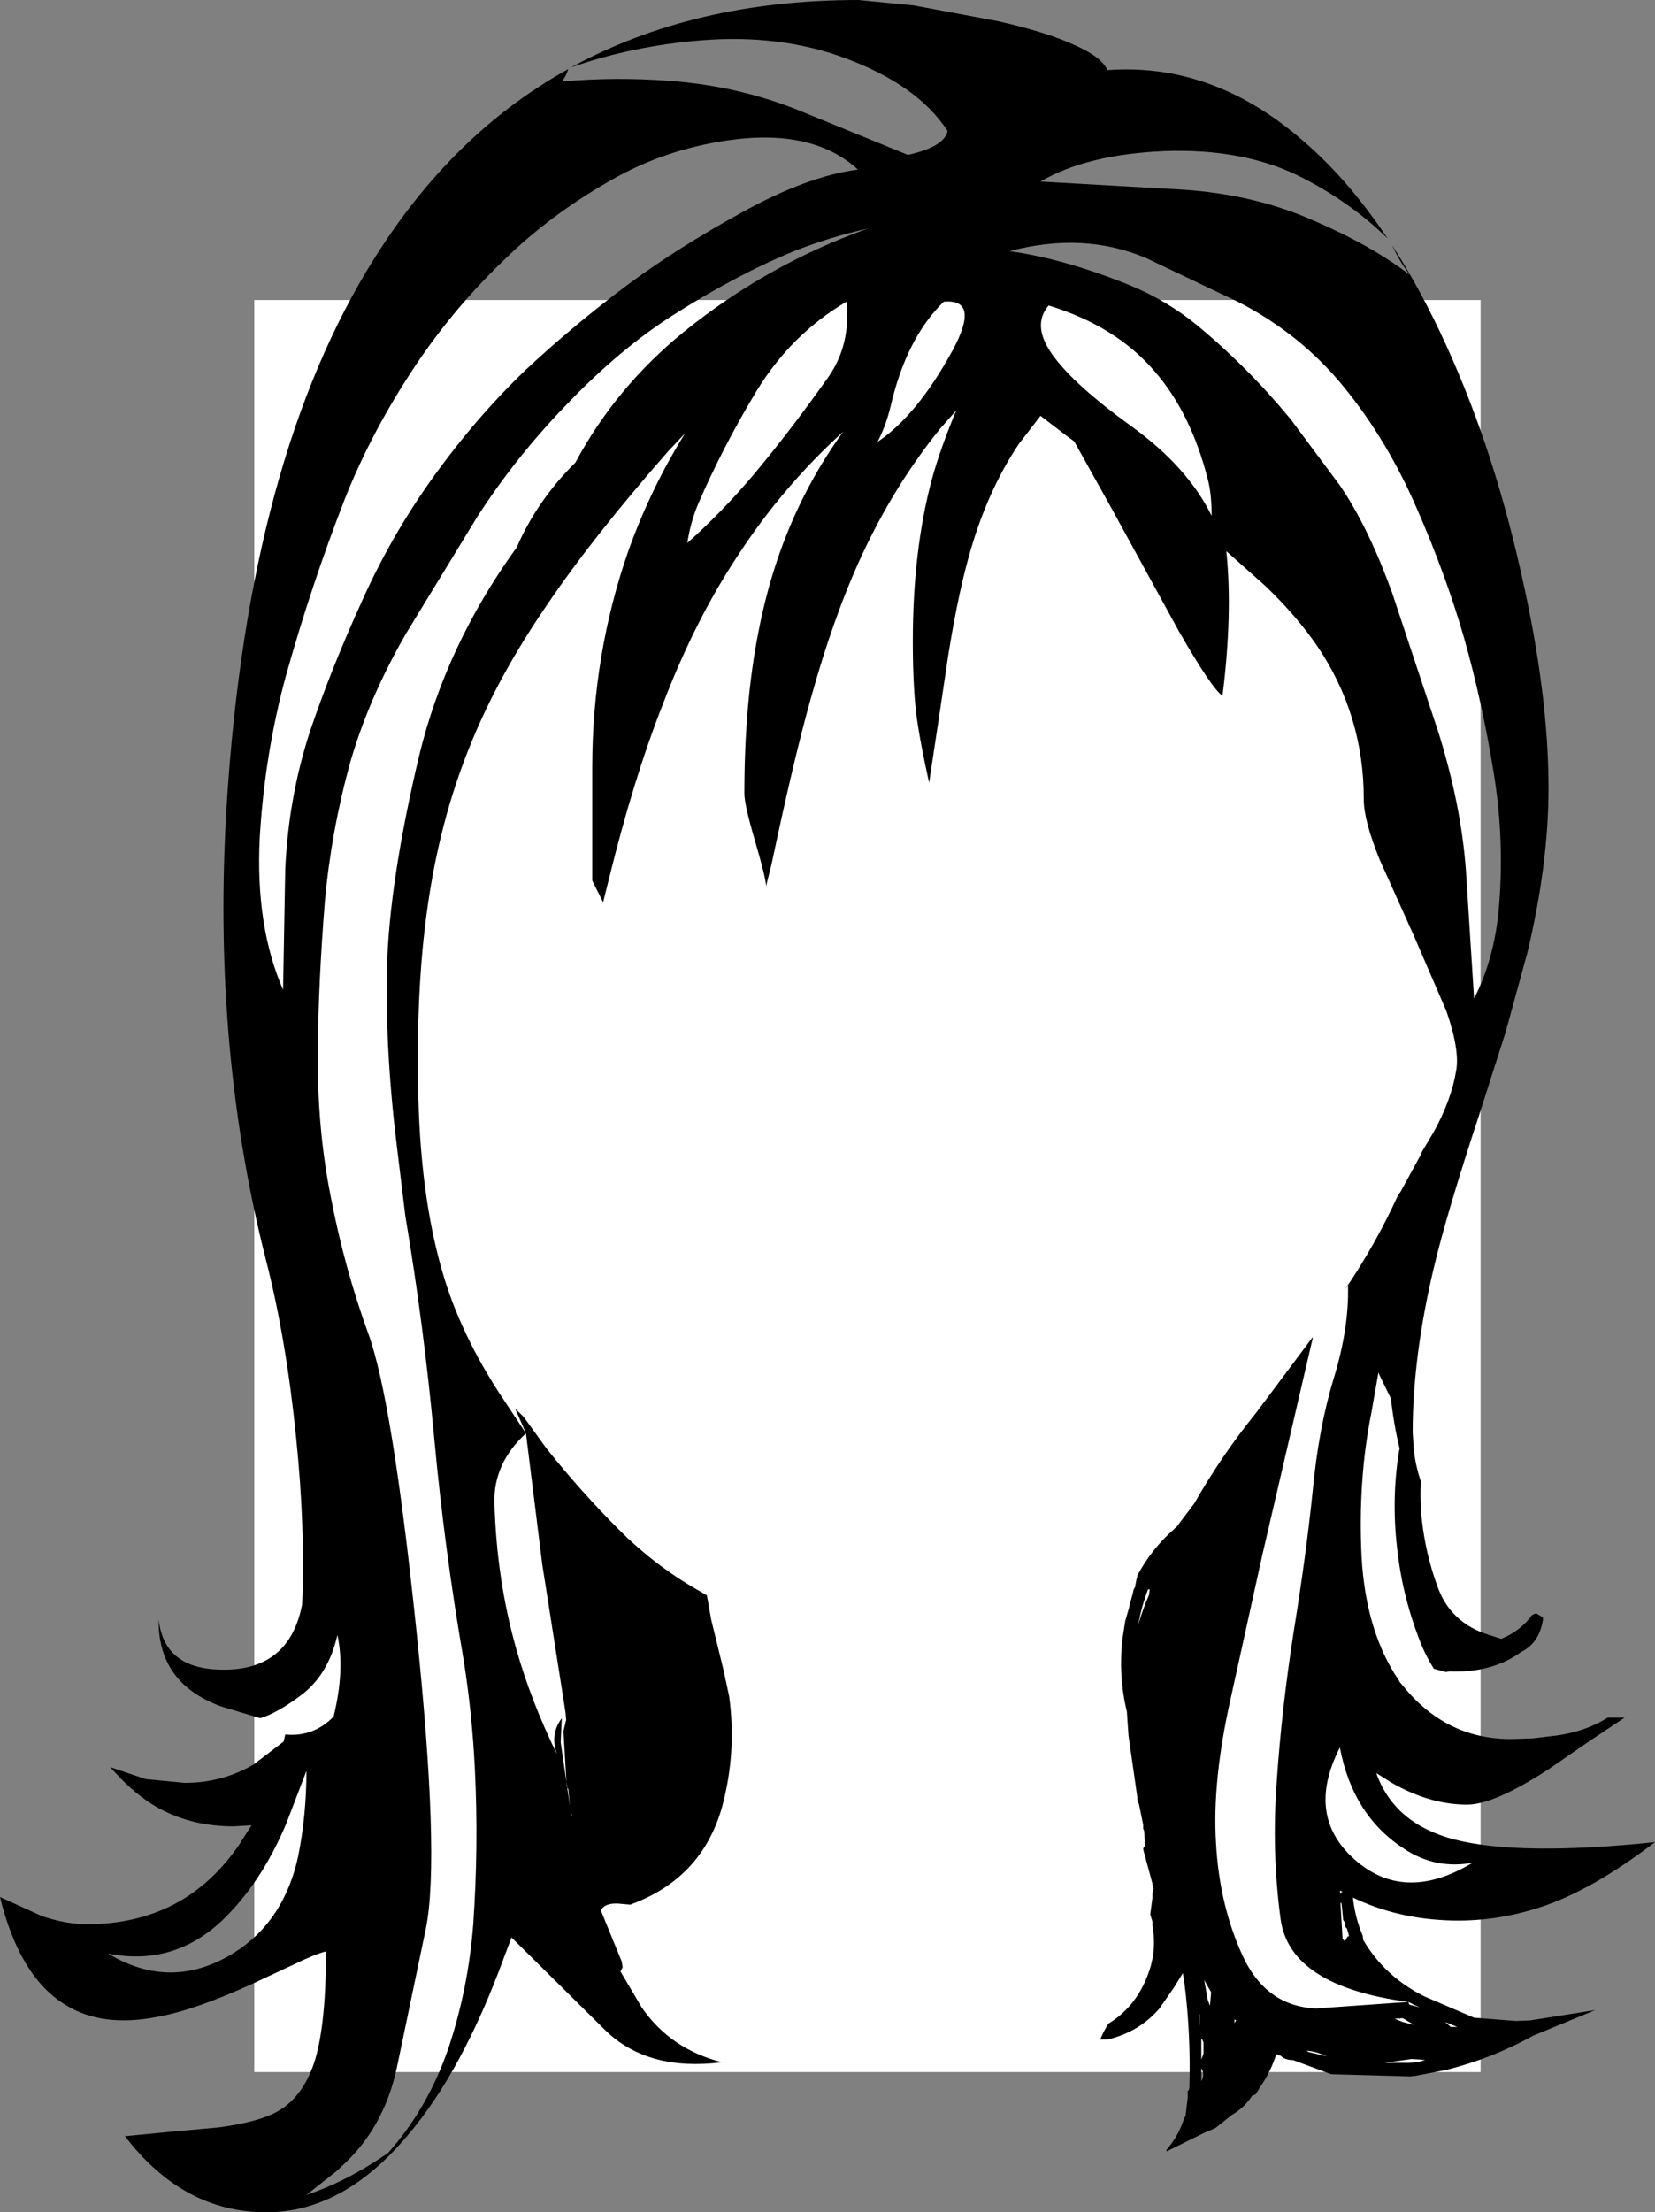
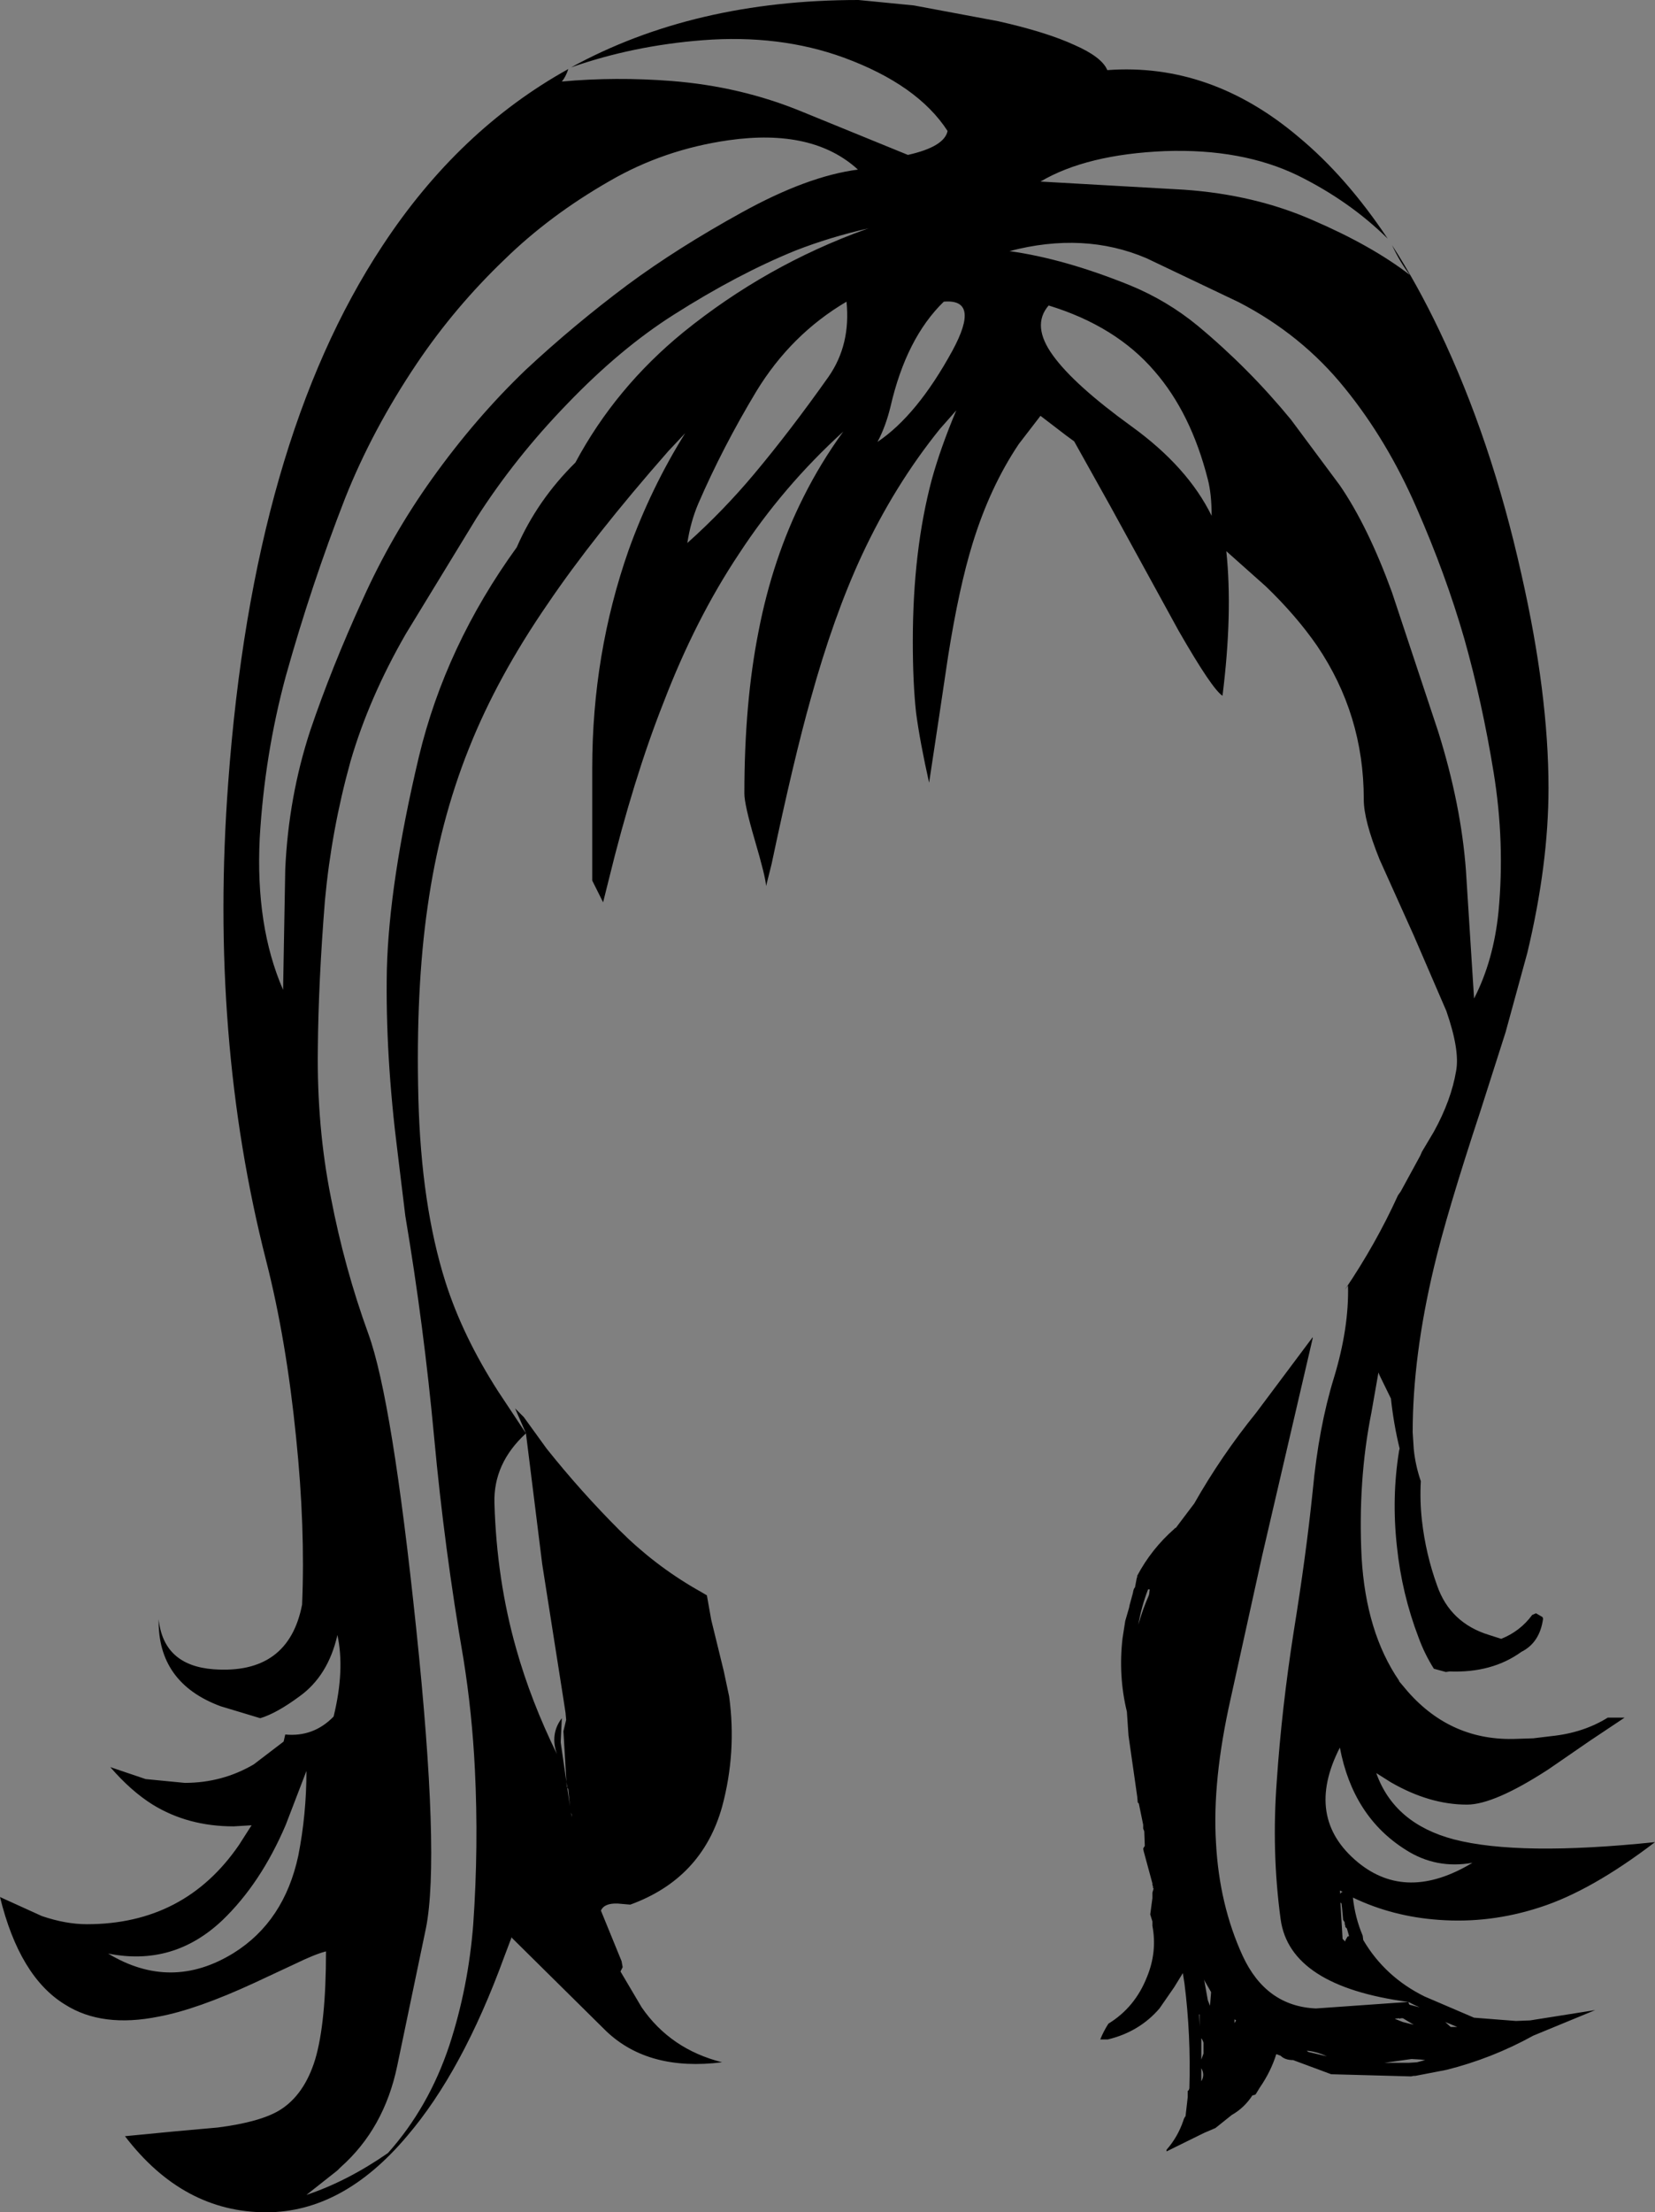
<svg xmlns="http://www.w3.org/2000/svg" height="203.5px" width="152.3px">
  <rect width="100%" height="100%" fill="#808080" stroke="none" />
  <g transform="matrix(1.0, 0.0, 0.0, 1.0, 76.15, 101.75)">
-     <path d="M60.1 88.85 L-52.75 88.85 -52.75 -74.15 60.1 -74.15 60.1 88.85" fill="#ffffff" fill-rule="evenodd" stroke="none" />
    <path d="M15.7 -99.8 Q20.15 -98.8 22.75 -97.6 25.25 -96.5 25.75 -95.3 35.25 -96.0 43.35 -89.15 47.75 -85.5 51.55 -79.8 48.05 -83.25 43.3 -85.6 38.15 -88.1 31.05 -87.85 23.85 -87.55 19.6 -85.05 L32.8 -84.3 Q39.3 -83.85 44.65 -81.5 50.1 -79.15 53.6 -76.45 52.7 -77.6 51.95 -79.2 54.25 -75.65 56.3 -71.35 61.1 -61.3 63.85 -48.95 66.35 -37.95 66.35 -29.25 66.35 -22.25 64.4 -14.1 L62.4 -6.8 60.1 0.4 Q56.95 9.95 55.8 14.85 53.85 23.05 53.85 30.0 L53.95 31.55 Q54.1 33.05 54.6 34.5 54.5 36.3 54.7 38.1 55.05 41.2 56.1 44.1 57.3 47.55 60.9 48.65 L62.0 49.0 Q63.75 48.3 64.85 46.8 L65.2 46.65 65.8 47.0 65.85 47.15 Q65.55 49.35 63.85 50.2 61.15 52.15 57.25 52.0 L56.9 52.05 55.8 51.75 Q54.95 50.4 54.4 48.9 52.85 44.85 52.4 40.5 51.9 36.0 52.6 31.7 L52.65 31.5 Q52.1 29.25 51.85 26.9 L50.8 24.75 50.7 24.5 50.05 28.2 Q48.8 34.45 49.15 41.5 49.55 48.4 52.6 52.85 L52.6 52.9 53.4 53.85 Q57.45 58.45 63.45 58.2 L64.95 58.15 66.6 57.95 Q69.55 57.65 71.8 56.25 L73.35 56.25 70.2 58.35 66.35 61.0 Q61.35 64.25 58.85 64.25 55.4 64.25 51.85 62.2 L50.5 61.35 Q52.15 66.0 57.65 67.45 63.65 69.0 76.15 67.7 70.25 72.2 65.55 73.7 60.95 75.2 56.25 74.85 52.0 74.55 48.35 72.8 48.55 74.65 49.25 76.3 L49.3 76.7 Q51.3 80.1 54.95 81.9 L59.5 83.85 63.35 84.15 64.65 84.1 70.65 83.15 64.95 85.5 Q61.15 87.6 56.95 88.65 L54.1 89.2 53.95 89.2 53.7 89.25 46.35 89.05 42.85 87.75 Q42.1 87.75 41.7 87.35 L41.3 87.2 Q40.8 88.8 39.8 90.25 L39.4 90.9 39.3 90.95 39.1 91.0 Q38.35 92.15 37.2 92.8 L35.7 94.0 34.65 94.45 31.2 96.15 31.2 96.0 Q32.25 94.8 32.75 93.3 L32.8 93.15 32.85 93.05 32.95 92.9 33.15 91.15 33.15 90.6 33.25 90.5 33.3 90.35 Q33.45 85.45 32.85 80.7 L32.7 79.75 31.9 81.05 30.55 83.0 Q28.7 85.15 25.8 85.85 L25.55 85.85 25.1 85.85 Q25.4 85.1 25.85 84.4 28.3 82.9 29.4 80.1 30.35 77.8 29.9 75.4 L29.9 75.0 29.7 74.35 29.9 72.85 29.9 72.35 30.0 72.0 30.0 71.95 29.95 71.9 29.95 71.75 29.9 71.65 29.9 71.5 29.1 68.55 29.05 68.3 29.1 68.2 29.2 68.05 29.15 66.7 29.05 66.45 29.05 66.25 29.05 66.1 28.65 64.15 28.55 64.05 28.5 63.5 27.7 57.9 27.55 55.7 Q26.75 52.4 27.15 48.95 L27.4 47.35 27.75 46.15 27.8 45.9 28.1 44.8 28.15 44.55 28.2 44.4 28.3 44.25 28.45 43.45 28.5 43.3 28.5 43.2 Q29.8 40.75 31.9 38.9 L32.0 38.8 32.05 38.8 33.75 36.55 Q36.25 32.15 39.45 28.2 L44.65 21.25 44.65 21.35 40.0 41.35 37.1 54.5 Q35.4 62.05 35.75 67.75 36.05 73.45 38.2 78.15 40.35 82.8 44.95 83.0 L53.45 82.4 Q42.55 80.95 41.7 74.8 40.85 68.55 41.35 62.0 41.8 55.4 42.9 48.35 44.05 41.25 44.65 35.4 45.2 29.55 46.6 25.0 48.0 20.4 47.9 16.5 L47.6 16.9 Q50.45 12.7 52.5 8.2 L52.75 7.85 54.55 4.55 54.7 4.2 55.8 2.35 Q57.4 -0.55 57.85 -3.25 58.2 -5.15 56.95 -8.75 L53.95 -15.7 50.8 -22.7 Q49.35 -26.3 49.35 -28.2 L49.35 -28.25 Q49.35 -36.0 45.05 -42.35 43.15 -45.1 40.35 -47.8 L36.7 -51.05 Q37.3 -45.35 36.35 -37.75 35.4 -38.35 32.3 -43.75 L26.05 -55.15 22.7 -61.15 21.95 -61.7 19.6 -63.5 17.6 -60.9 Q14.95 -56.95 13.35 -51.75 12.1 -47.7 11.1 -41.4 L10.25 -35.7 9.35 -29.75 Q8.5 -33.55 8.15 -36.2 7.85 -38.95 7.85 -42.75 7.85 -51.1 9.6 -57.65 10.4 -60.55 11.85 -64.0 L10.35 -62.3 Q6.15 -57.1 3.15 -50.65 0.55 -45.05 -1.55 -37.45 -3.1 -31.95 -5.15 -22.25 L-5.65 -20.25 Q-5.7 -21.1 -6.7 -24.5 -7.65 -27.75 -7.65 -28.75 -7.65 -37.1 -6.35 -43.65 -5.05 -50.4 -2.2 -56.05 -0.65 -59.15 1.45 -62.05 -4.1 -57.0 -8.15 -50.8 -12.15 -44.8 -15.1 -37.1 -17.85 -30.15 -20.15 -20.75 L-20.65 -18.75 -21.65 -20.75 -21.65 -31.1 Q-21.65 -41.6 -18.3 -51.15 -16.25 -56.85 -13.1 -61.9 L-14.65 -60.25 Q-21.55 -52.4 -25.75 -46.2 -30.4 -39.45 -33.0 -32.9 -35.7 -26.15 -36.8 -18.35 -37.9 -10.75 -37.65 -0.75 -37.4 9.1 -35.15 16.2 -33.55 21.2 -30.3 26.25 L-27.75 30.1 -28.75 27.8 -27.95 28.6 -25.85 31.5 Q-22.7 35.45 -19.15 39.0 -15.95 42.2 -12.05 44.45 -11.6 44.7 -11.1 45.0 L-10.7 47.25 -9.55 51.95 -9.05 54.3 Q-8.35 59.45 -9.7 64.45 -11.55 71.05 -18.15 73.45 L-19.3 73.35 Q-20.55 73.3 -20.85 74.0 L-18.95 78.65 -18.85 79.2 -19.05 79.6 -17.1 82.9 Q-14.45 86.75 -9.7 87.95 -16.45 88.8 -20.35 85.1 L-29.05 76.5 -29.05 76.4 -29.75 78.25 Q-33.6 88.8 -38.7 94.75 -44.6 101.75 -51.65 101.75 -59.3 101.75 -64.65 94.75 L-60.0 94.3 -56.1 93.95 Q-52.2 93.45 -50.4 92.35 -48.15 90.95 -47.15 87.7 -46.15 84.35 -46.15 77.75 -47.15 78.0 -49.0 78.9 L-52.75 80.65 Q-58.05 83.1 -61.55 83.75 -66.75 84.8 -70.15 82.65 -74.35 80.1 -76.15 72.75 L-72.3 74.5 Q-70.1 75.25 -68.15 75.25 -59.15 75.25 -54.15 67.95 L-53.0 66.15 -54.65 66.25 Q-58.85 66.25 -62.1 64.25 -64.1 63.0 -66.0 60.8 L-62.75 61.9 -59.15 62.25 Q-55.7 62.25 -52.8 60.55 L-50.05 58.45 -49.9 57.8 Q-47.3 58.05 -45.45 56.15 -44.4 51.85 -45.1 48.65 -45.95 52.4 -48.6 54.3 -50.7 55.85 -52.2 56.3 L-55.85 55.2 Q-61.65 53.05 -61.55 47.2 -61.1 51.45 -56.5 51.8 -49.6 52.3 -48.35 45.85 -48.05 38.75 -48.9 30.5 -49.8 21.5 -51.65 14.25 -56.9 -6.3 -55.15 -29.75 -52.85 -61.15 -40.95 -79.15 -33.95 -89.8 -23.85 -95.4 -24.1 -94.65 -24.45 -94.25 -19.5 -94.7 -14.35 -94.3 -8.0 -93.8 -2.4 -91.5 L7.4 -87.5 Q10.75 -88.25 11.05 -89.7 8.3 -93.95 1.5 -96.45 -4.4 -98.6 -11.5 -98.05 -17.9 -97.55 -23.6 -95.55 -12.3 -101.75 2.85 -101.75 L7.95 -101.25 15.7 -99.8 M54.2 -55.05 Q51.5 -61.25 47.6 -66.05 43.65 -70.95 37.85 -73.95 L29.35 -78.0 Q23.6 -80.45 16.75 -78.65 21.8 -77.95 27.85 -75.5 31.25 -74.1 34.05 -71.8 38.75 -67.9 42.65 -63.15 L47.15 -57.1 Q49.75 -53.3 51.95 -47.25 L56.2 -34.45 Q58.3 -27.75 58.75 -21.7 L59.5 -9.9 Q61.3 -13.4 61.75 -17.9 62.35 -24.25 61.3 -30.7 60.25 -37.15 58.6 -43.0 56.9 -48.9 54.2 -55.05 M3.8 -80.75 Q0.25 -79.95 -2.95 -78.7 -8.25 -76.55 -14.15 -72.8 -19.05 -69.7 -23.95 -64.6 -28.75 -59.65 -32.3 -54.1 L-38.8 -43.45 Q-42.2 -37.55 -43.9 -31.7 -45.65 -25.4 -46.25 -18.9 -46.85 -11.4 -46.9 -5.3 -47.0 1.9 -45.7 8.4 -44.45 14.9 -42.25 20.95 -40.05 27.0 -37.85 48.05 -35.65 69.05 -36.95 75.6 L-39.6 88.3 Q-40.8 94.05 -44.8 97.6 L-45.1 97.9 -47.95 100.15 Q-44.2 98.9 -40.45 96.3 -36.7 92.1 -34.8 86.4 -33.05 81.05 -32.6 75.25 -32.1 68.05 -32.45 61.0 -32.7 55.85 -33.5 50.85 -35.25 40.75 -36.2 30.45 -37.15 20.2 -38.85 10.1 L-39.55 4.35 Q-40.7 -4.7 -40.55 -12.55 -40.35 -20.55 -37.6 -32.15 -35.15 -42.35 -28.6 -51.4 -26.7 -55.75 -23.2 -59.2 -19.5 -66.1 -13.25 -71.2 -5.65 -77.35 3.5 -80.65 L3.8 -80.75 M10.7 -74.0 Q7.25 -70.65 5.8 -64.35 5.35 -62.5 4.6 -61.1 8.25 -63.55 11.5 -69.5 14.1 -74.3 10.7 -74.0 M1.75 -74.0 Q-3.35 -71.0 -6.55 -65.75 -9.65 -60.6 -11.9 -55.4 -12.6 -53.75 -12.9 -51.8 -9.6 -54.75 -6.75 -58.15 -3.4 -62.15 0.1 -67.1 2.15 -70.05 1.75 -74.0 M29.65 44.45 L29.5 44.45 Q28.9 46.0 28.6 47.7 29.0 46.3 29.55 45.05 L29.6 44.9 29.65 44.45 M20.75 -69.05 Q22.7 -66.35 27.95 -62.55 33.15 -58.8 35.35 -54.3 35.35 -56.3 35.0 -57.65 33.45 -63.75 30.1 -67.6 26.55 -71.75 20.35 -73.65 18.75 -71.8 20.75 -69.05 M35.3 81.5 L34.7 80.45 34.65 80.3 35.0 82.25 35.2 82.75 35.3 81.5 M34.55 86.0 L34.45 85.8 34.4 85.75 34.4 85.8 34.4 87.65 34.4 87.7 34.6 87.15 34.6 86.15 34.55 86.0 M34.25 84.65 L34.25 84.75 34.25 83.55 34.2 83.55 34.25 84.65 M37.45 84.35 L37.6 84.1 37.45 84.0 37.45 84.35 M34.4 88.5 L34.4 89.6 34.4 89.7 Q34.75 89.1 34.4 88.5 M47.35 72.25 L47.15 72.15 47.2 72.5 47.2 72.45 47.3 72.3 47.4 72.3 47.35 72.25 M47.3 73.35 L47.2 73.25 47.4 76.6 47.65 76.85 47.65 76.75 47.85 76.4 47.95 76.35 48.0 76.35 47.8 75.65 47.65 75.5 47.65 75.4 47.6 75.25 47.6 75.1 47.55 75.0 47.45 74.85 47.35 73.75 47.3 73.35 M53.2 68.4 Q48.35 65.35 47.15 59.0 43.85 65.45 48.8 69.55 53.3 73.25 59.35 69.6 56.0 70.2 53.2 68.4 M54.5 82.9 L54.05 82.7 53.45 82.4 53.5 82.55 53.55 82.65 54.5 82.9 M52.95 84.25 L53.95 84.5 52.95 83.9 52.75 83.9 52.65 83.95 52.6 83.9 52.2 83.95 52.95 84.25 M57.95 84.7 L56.85 84.25 57.35 84.7 57.95 84.7 M44.25 86.9 L44.1 86.9 44.25 87.0 45.95 87.4 Q45.1 87.0 44.25 86.9 M54.6 87.7 L53.75 87.65 51.25 88.0 53.5 88.0 54.25 87.95 55.0 87.75 54.6 87.7 M-48.7 68.95 Q-47.95 65.15 -47.95 61.15 L-49.85 66.1 Q-52.15 71.5 -55.7 74.9 -60.2 79.15 -66.2 77.95 -60.4 81.45 -54.65 77.9 -50.0 75.0 -48.7 68.95 M-27.75 30.1 Q-30.75 32.85 -30.65 36.5 -30.45 43.55 -28.65 49.9 -27.3 54.7 -24.9 59.6 -25.55 57.75 -24.45 56.3 L-24.55 58.4 -24.55 58.55 -23.7 64.4 -23.8 63.4 -23.85 62.85 -23.9 62.75 -24.0 62.6 -24.3 57.5 -24.05 56.45 -24.1 55.9 -24.1 55.85 -24.3 54.55 -26.25 42.15 -27.75 30.1 M-18.4 -75.55 Q-13.8 -78.95 -7.9 -82.2 -1.85 -85.55 2.8 -86.15 -1.35 -89.95 -9.1 -88.85 -15.05 -88.0 -20.05 -85.1 -25.55 -81.95 -29.7 -77.9 -34.3 -73.5 -37.8 -68.3 -41.9 -62.2 -44.4 -55.9 -47.5 -47.95 -49.85 -39.55 -51.8 -32.35 -52.25 -24.65 -52.65 -16.55 -50.1 -10.7 L-49.9 -21.8 Q-49.6 -28.45 -47.6 -34.55 -45.65 -40.3 -42.8 -46.55 -40.15 -52.45 -36.4 -57.7 -32.4 -63.3 -27.75 -67.75 -23.35 -71.85 -18.4 -75.55 M-23.55 65.4 L-23.55 65.15 -23.6 65.0 -23.55 65.4" fill="#000000" fill-rule="evenodd" stroke="none" />
  </g>
</svg>